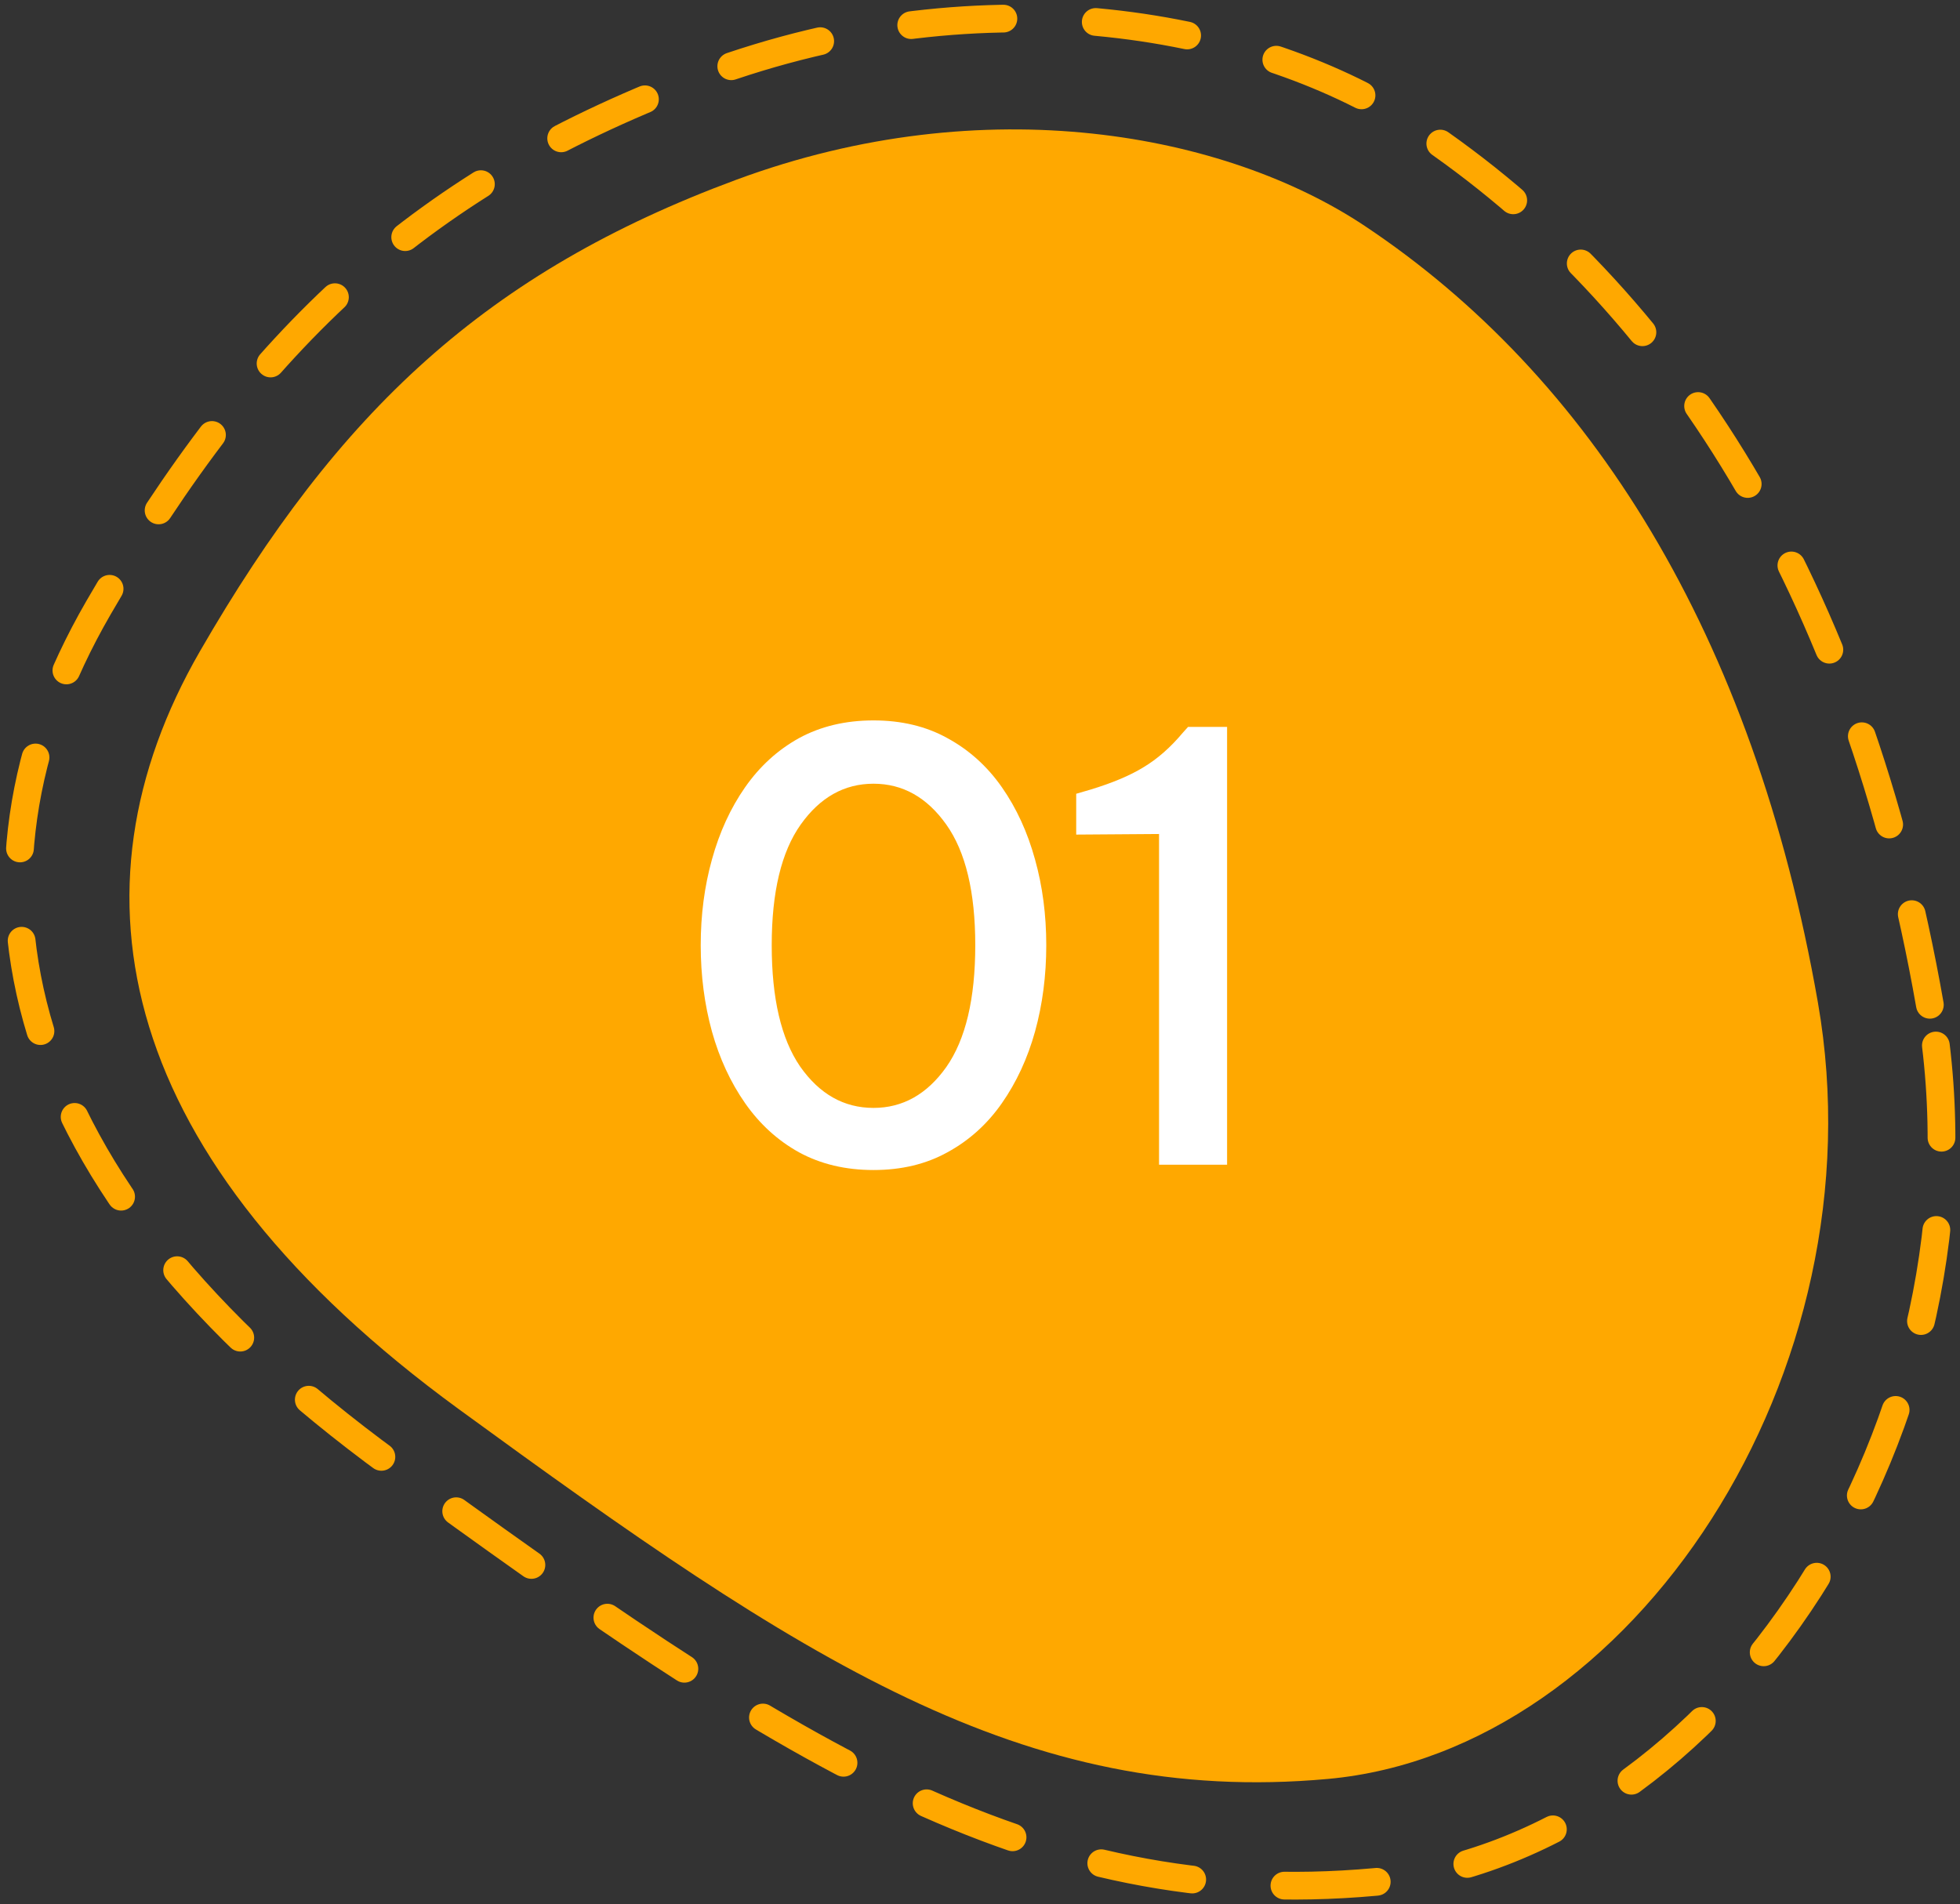
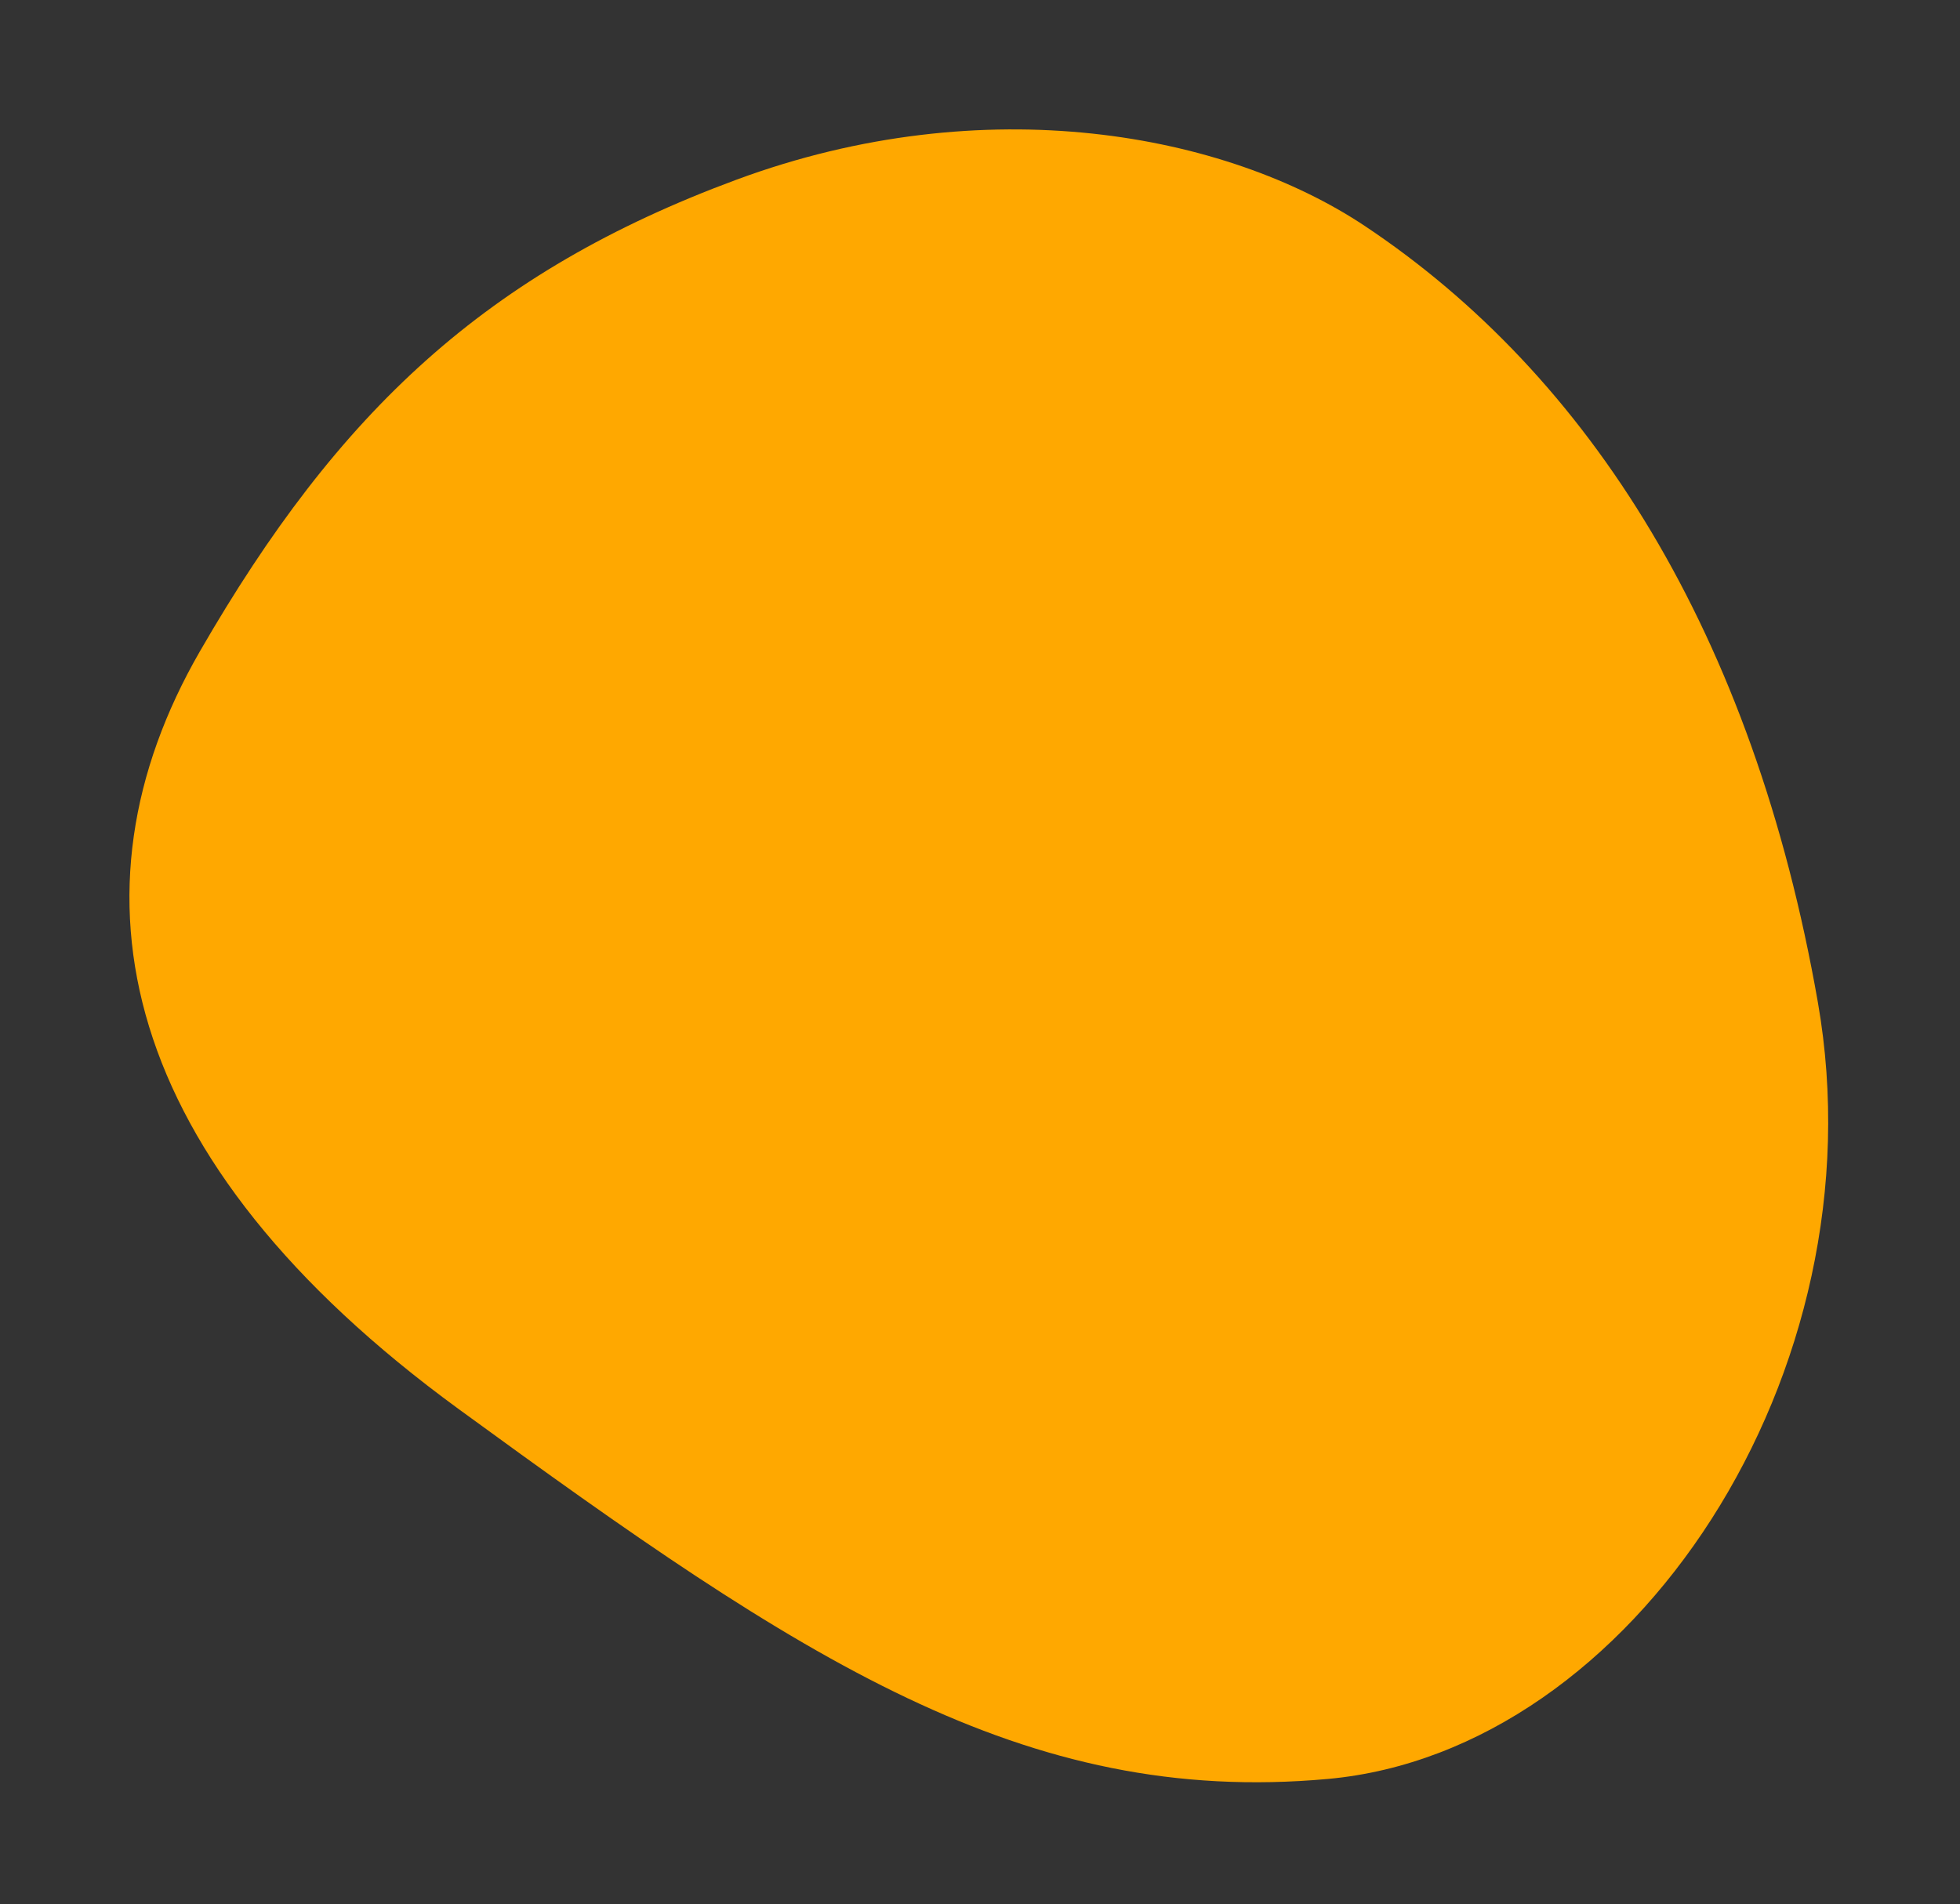
<svg xmlns="http://www.w3.org/2000/svg" width="106" height="103" viewBox="0 0 106 103" fill="none">
  <rect x="0" y="0" width="106" height="103" fill="#333333" stroke="none" />
  <path d="M98.315 54.225C94.815 34.225 85.944 20.311 73.815 12.225C66.315 7.225 53.315 4.725 39.815 9.725C26.315 14.725 18.315 22.225 10.815 35.225C3.315 48.225 6.315 62.725 24.815 76.225C43.315 89.725 55.315 97.725 71.815 96.225C88.315 94.725 101.815 74.225 98.315 54.225Z" fill="#FFA800" />
-   <path d="M47.24 63.288C45.726 63.288 44.382 62.968 43.208 62.328C42.056 61.688 41.086 60.803 40.296 59.672C39.507 58.541 38.91 57.251 38.504 55.8C38.099 54.328 37.896 52.771 37.896 51.128C37.896 49.485 38.099 47.939 38.504 46.488C38.91 45.016 39.507 43.715 40.296 42.584C41.086 41.453 42.056 40.568 43.208 39.928C44.382 39.288 45.726 38.968 47.24 38.968C48.755 38.968 50.088 39.288 51.24 39.928C52.414 40.568 53.395 41.453 54.184 42.584C54.974 43.715 55.571 45.016 55.976 46.488C56.382 47.939 56.584 49.485 56.584 51.128C56.584 52.771 56.382 54.328 55.976 55.8C55.571 57.251 54.974 58.541 54.184 59.672C53.395 60.803 52.414 61.688 51.24 62.328C50.088 62.968 48.755 63.288 47.24 63.288ZM47.24 59.928C48.819 59.928 50.131 59.192 51.176 57.72C52.222 56.227 52.744 54.029 52.744 51.128C52.744 48.248 52.222 46.072 51.176 44.6C50.131 43.128 48.819 42.392 47.24 42.392C45.662 42.392 44.35 43.128 43.304 44.6C42.259 46.072 41.736 48.248 41.736 51.128C41.736 54.008 42.248 56.195 43.272 57.688C44.318 59.181 45.64 59.928 47.24 59.928ZM66.363 39.32V63H62.683V45.112L58.203 45.144V42.936L58.971 42.712C60.166 42.349 61.126 41.944 61.851 41.496C62.598 41.048 63.302 40.429 63.963 39.64L64.251 39.32H66.363Z" fill="white" />
-   <path d="M104.37 54.35C100.408 31.756 90.365 16.038 76.635 6.903C68.145 1.255 53.429 -1.57 38.147 4.079C22.865 9.727 13.809 18.2 5.319 32.886C-3.171 47.572 0.225 63.952 21.167 79.203C42.109 94.454 55.693 103.492 74.371 101.797C93.05 100.103 108.332 76.944 104.37 54.35Z" stroke="#FFA800" stroke-width="1.5" stroke-linecap="round" stroke-linejoin="round" stroke-dasharray="5 5" />
</svg>